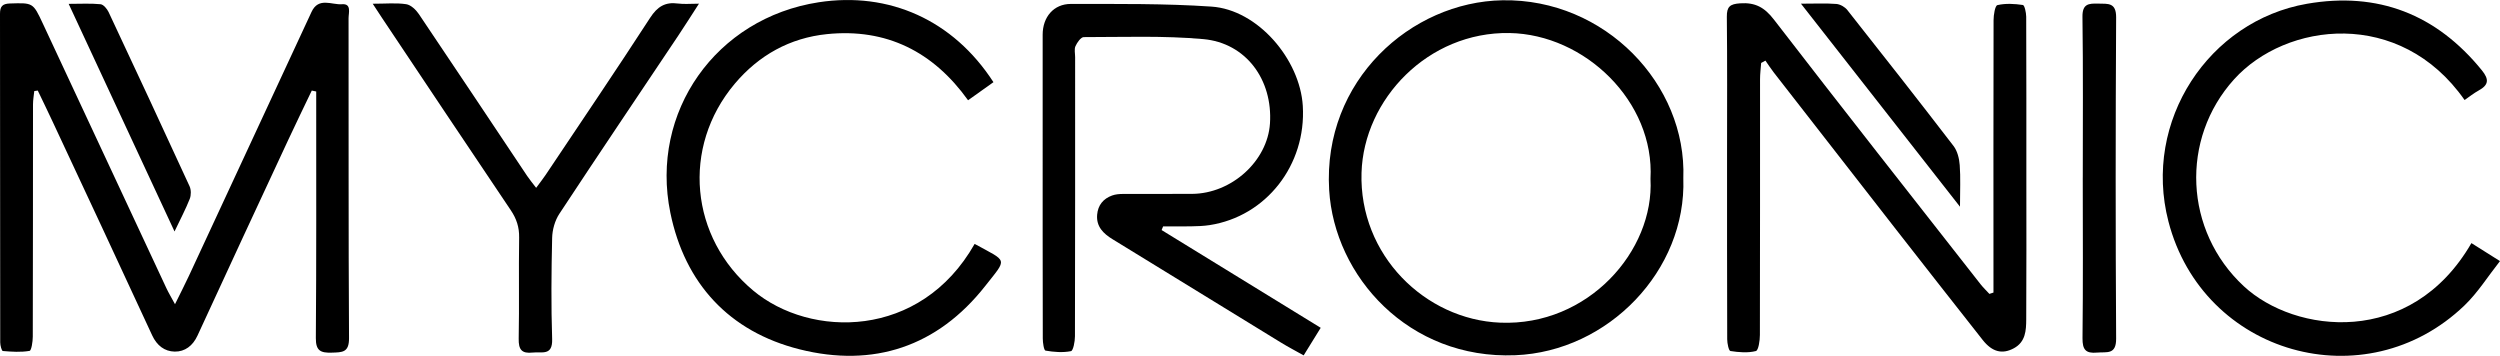
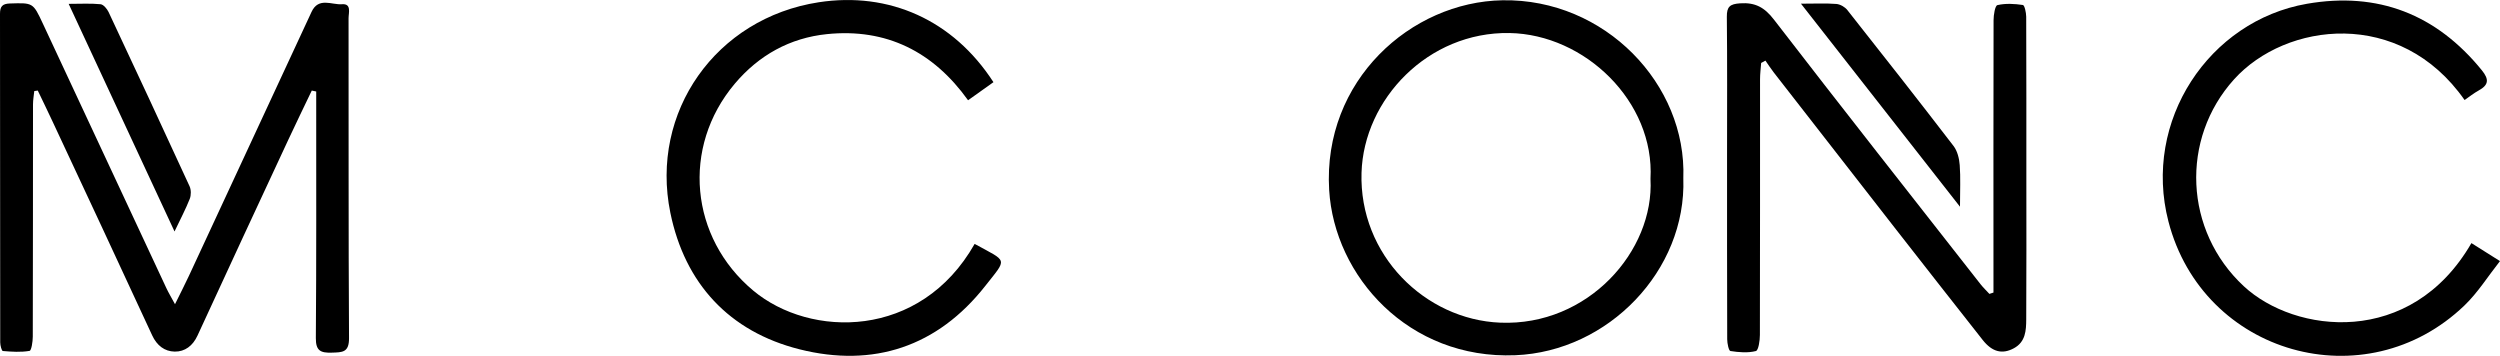
<svg xmlns="http://www.w3.org/2000/svg" id="Layer_2" viewBox="0 0 1011.88 144.03">
  <g id="Layer_1-2">
    <path d="M126.19,36.66c-3.18,6.66-6.42,13.3-9.54,20-12.28,26.37-24.56,52.74-36.71,79.17-1.9,4.13-5.09,6.54-9.21,6.48-4.1-.06-7.24-2.45-9.15-6.6-13.38-28.99-26.93-57.9-40.44-86.82-1.91-4.1-3.9-8.16-5.85-12.24-.47,.07-.94,.14-1.42,.21-.18,1.81-.51,3.62-.51,5.43-.03,31.32,0,62.65-.09,93.97,0,2.01-.55,5.63-1.31,5.76-3.52,.6-7.21,.36-10.81,.05-.47-.04-1.06-2.27-1.06-3.48C.03,94.25,.06,49.93,0,5.61,0,2.68,.89,1.51,3.99,1.41c9.34-.28,9.36-.42,13.33,8.09,16.67,35.7,33.33,71.41,50.01,107.11,.88,1.88,1.96,3.67,3.5,6.52,2.23-4.53,4.01-8,5.66-11.53C93.05,76.01,109.58,40.43,126.09,4.83c2.84-6.12,8.18-2.79,12.34-3.12,3.94-.31,2.65,3.5,2.65,5.69,.07,43.15-.07,86.31,.19,129.46,.04,5.88-2.76,5.74-6.98,5.87-4.48,.14-6.49-.71-6.45-5.9,.24-31.32,.14-62.65,.15-93.97,0-1.94,0-3.89,0-5.83-.6-.13-1.2-.25-1.8-.38Z" />
-     <path d="M534.54,132.71c-2.41,3.91-4.49,7.26-6.88,11.13-3.26-1.83-6.31-3.42-9.24-5.22-22.71-13.91-45.39-27.87-68.09-41.78-3.76-2.3-6.66-5.11-6.26-9.93,.32-3.86,2.48-6.5,6.08-7.79,1.36-.49,2.9-.61,4.36-.62,9.33-.05,18.66,.04,28-.03,15.98-.11,30.5-13.28,31.51-28.48,1.17-17.75-9.72-32.61-26.99-34.16-16.03-1.44-32.25-.81-48.39-.81-1.15,0-2.68,2.18-3.34,3.66-.56,1.25-.14,2.95-.14,4.45,0,37.66,.02,75.32-.07,112.98,0,2.11-.7,5.84-1.62,6.02-3.32,.65-6.92,.37-10.3-.22-.65-.11-1.1-3.2-1.1-4.92-.07-28-.05-55.99-.05-83.99,0-13-.02-26,0-38.99,.01-7.1,4.45-12.43,11.44-12.42,18.96,.03,37.98-.2,56.88,1.08,18.77,1.26,35.82,21.38,36.97,40.18,1.46,23.93-14.84,44.75-37.76,48.27-2.45,.38-4.95,.44-7.43,.49-3.78,.08-7.57,.02-11.35,.02-.2,.5-.4,1-.6,1.49,21.36,13.12,42.72,26.25,64.4,39.57Z" />
    <path d="M806.86,118.42c0-2.25,0-4.51,0-6.76,0-34.5-.05-69,.04-103.5,0-2.13,.6-5.87,1.56-6.09,3.3-.76,6.91-.55,10.31-.05,.68,.1,1.33,3.09,1.34,4.75,.09,22,.06,44,.06,66,0,18.83,.07,37.67-.05,56.5-.03,4.48-.24,9.12-5.02,11.7-4.66,2.51-8.74,1.53-12.59-3.35-11.75-14.91-23.46-29.85-35.14-44.81-16.5-21.13-32.96-42.3-49.42-63.46-1.2-1.55-2.27-3.21-3.39-4.81-.58,.31-1.16,.63-1.73,.94-.16,2.2-.45,4.4-.45,6.59-.02,34.5,.03,69-.06,103.5,0,2.28-.58,6.25-1.63,6.52-3.25,.83-6.91,.51-10.3-.01-.68-.11-1.3-3.1-1.3-4.76-.08-25.17-.06-50.33-.06-75.5,0-18.33,.11-36.67-.09-55-.04-4.17,1.29-5.19,5.38-5.47,6.11-.41,9.86,1.62,13.67,6.57,27.65,35.87,55.69,71.45,83.62,107.1,1.1,1.4,2.4,2.63,3.6,3.94,.55-.18,1.1-.36,1.65-.54Z" />
    <path d="M681.33,72.19c1.28,37.3-30.39,70.06-68,71.59-43.16,1.76-73.28-31.94-75.35-66.91C535.36,32.54,571.14,.75,608.12,.11c41.54-.71,74.65,34.07,73.21,72.07Zm-13.29,.21c1.74-31.26-26.55-58.51-57.08-59.03-32.94-.56-58.97,26.79-59.88,56.53-1.03,33.34,25.74,59.46,56.13,60.7,35.54,1.46,62.42-29.04,60.83-58.2Z" />
    <path d="M394.49,98.72c13.46,7.43,13.34,5.52,4.27,17.05-19.31,24.53-45.23,33.15-75.16,25.61-28.47-7.17-46.42-26.63-52.28-55.29-8.32-40.75,18.42-78.78,60.09-85.18,28.39-4.35,54.37,7.12,70.69,32.35-3.24,2.31-6.51,4.64-10.27,7.32-14.06-19.64-33.03-29.23-57.12-26.77-14.98,1.53-27.58,8.53-37.32,20.09-21.67,25.71-18.12,62.33,7.48,83.71,23.08,19.28,67.65,19.88,89.62-18.89Z" />
    <path d="M1000.3,98.39c3.67,2.31,7.01,4.41,11.57,7.29-4.92,6.23-8.98,12.77-14.35,17.93-40.12,38.54-105.88,19.91-119.84-33.96-10.55-40.7,16.38-81.23,56.07-88.12,28.69-4.98,52.36,4.22,70.8,26.94,3,3.7,2.74,5.93-1.31,8.16-2,1.1-3.8,2.56-5.69,3.86-26.15-37.41-72.37-31.54-93.29-8.39-21.84,24.16-20.21,61.33,3.91,83.74,20.66,19.2,67.65,24.95,92.15-17.45Z" />
-     <path d="M150.85,1.51c5.33,0,9.52-.42,13.56,.19,1.88,.28,3.93,2.24,5.1,3.97,14.7,21.8,29.25,43.69,43.86,65.55,.99,1.48,2.14,2.84,3.63,4.81,1.55-2.1,2.76-3.62,3.84-5.23,14.15-21.16,28.44-42.23,42.29-63.58,2.94-4.54,6.08-6.5,11.31-5.79,2.44,.33,4.96,.06,8.46,.06-3.04,4.7-5.62,8.82-8.32,12.85-16.09,24.06-32.29,48.05-48.2,72.22-1.79,2.73-2.83,6.44-2.9,9.73-.32,13.65-.44,27.32,0,40.96,.22,6.92-4.18,5.04-7.89,5.45-4.41,.48-5.74-1.17-5.65-5.59,.27-13.65-.04-27.31,.18-40.96,.07-4.22-1.07-7.64-3.4-11.09-17.48-25.94-34.83-51.96-52.21-77.97-1-1.5-1.98-3.02-3.65-5.57Z" />
-     <path d="M843.01,71.86c0-21.66,.17-43.33-.13-64.98-.08-5.32,2.43-5.52,6.38-5.42,3.96,.1,7.29-.52,7.25,5.62-.24,43.32-.26,86.65,0,129.97,.04,6.7-3.85,5.3-7.7,5.66-4.62,.43-5.96-1.18-5.91-5.85,.25-21.66,.11-43.32,.1-64.99Z" />
    <path d="M70.64,93.69C56.22,62.68,42.24,32.63,27.79,1.56c4.83,0,8.91-.25,12.91,.15,1.2,.12,2.64,1.88,3.27,3.21,11.01,23.45,21.95,46.93,32.76,70.47,.66,1.44,.66,3.63,.07,5.11-1.64,4.15-3.74,8.11-6.16,13.18Z" />
    <path d="M728.95,1.49c5.68,0,10.01-.22,14.3,.11,1.55,.12,3.46,1.2,4.44,2.44,14.44,18.27,28.83,36.58,43.01,55.05,1.56,2.04,2.3,5.07,2.5,7.72,.39,5.11,.11,10.27,.11,16.86-21.74-27.75-42.66-54.47-64.37-82.18Z" />
  </g>
</svg>